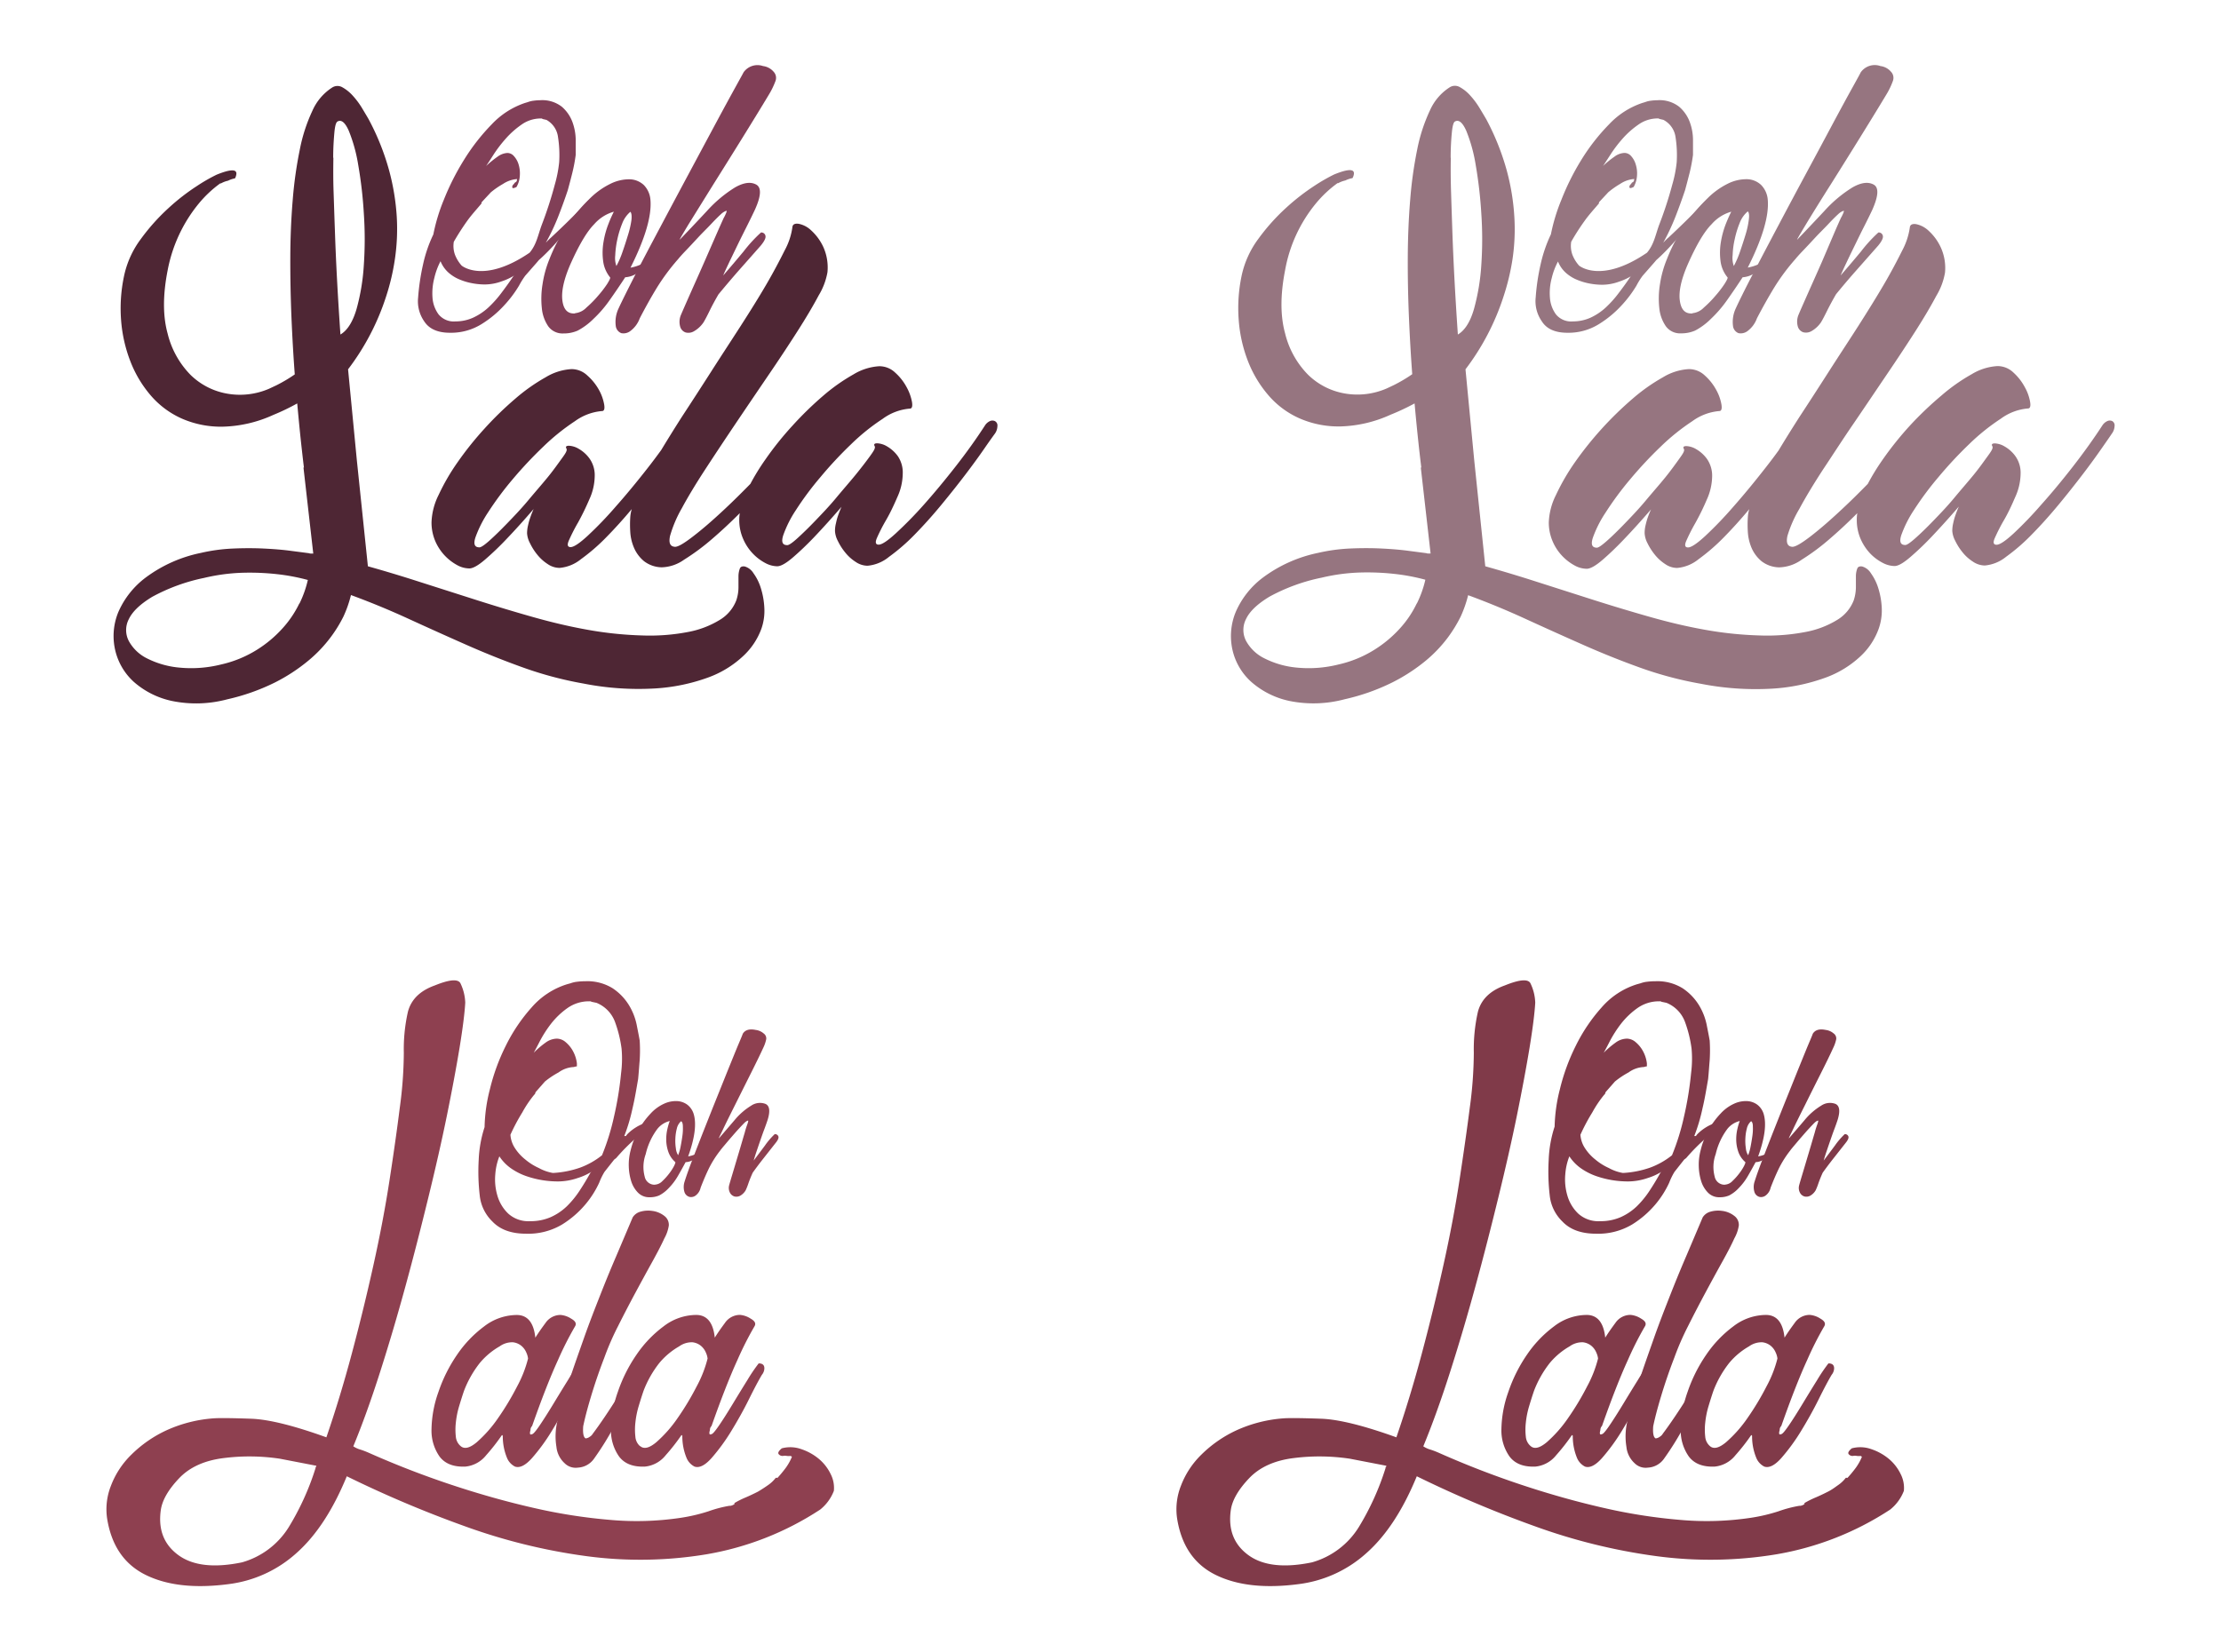
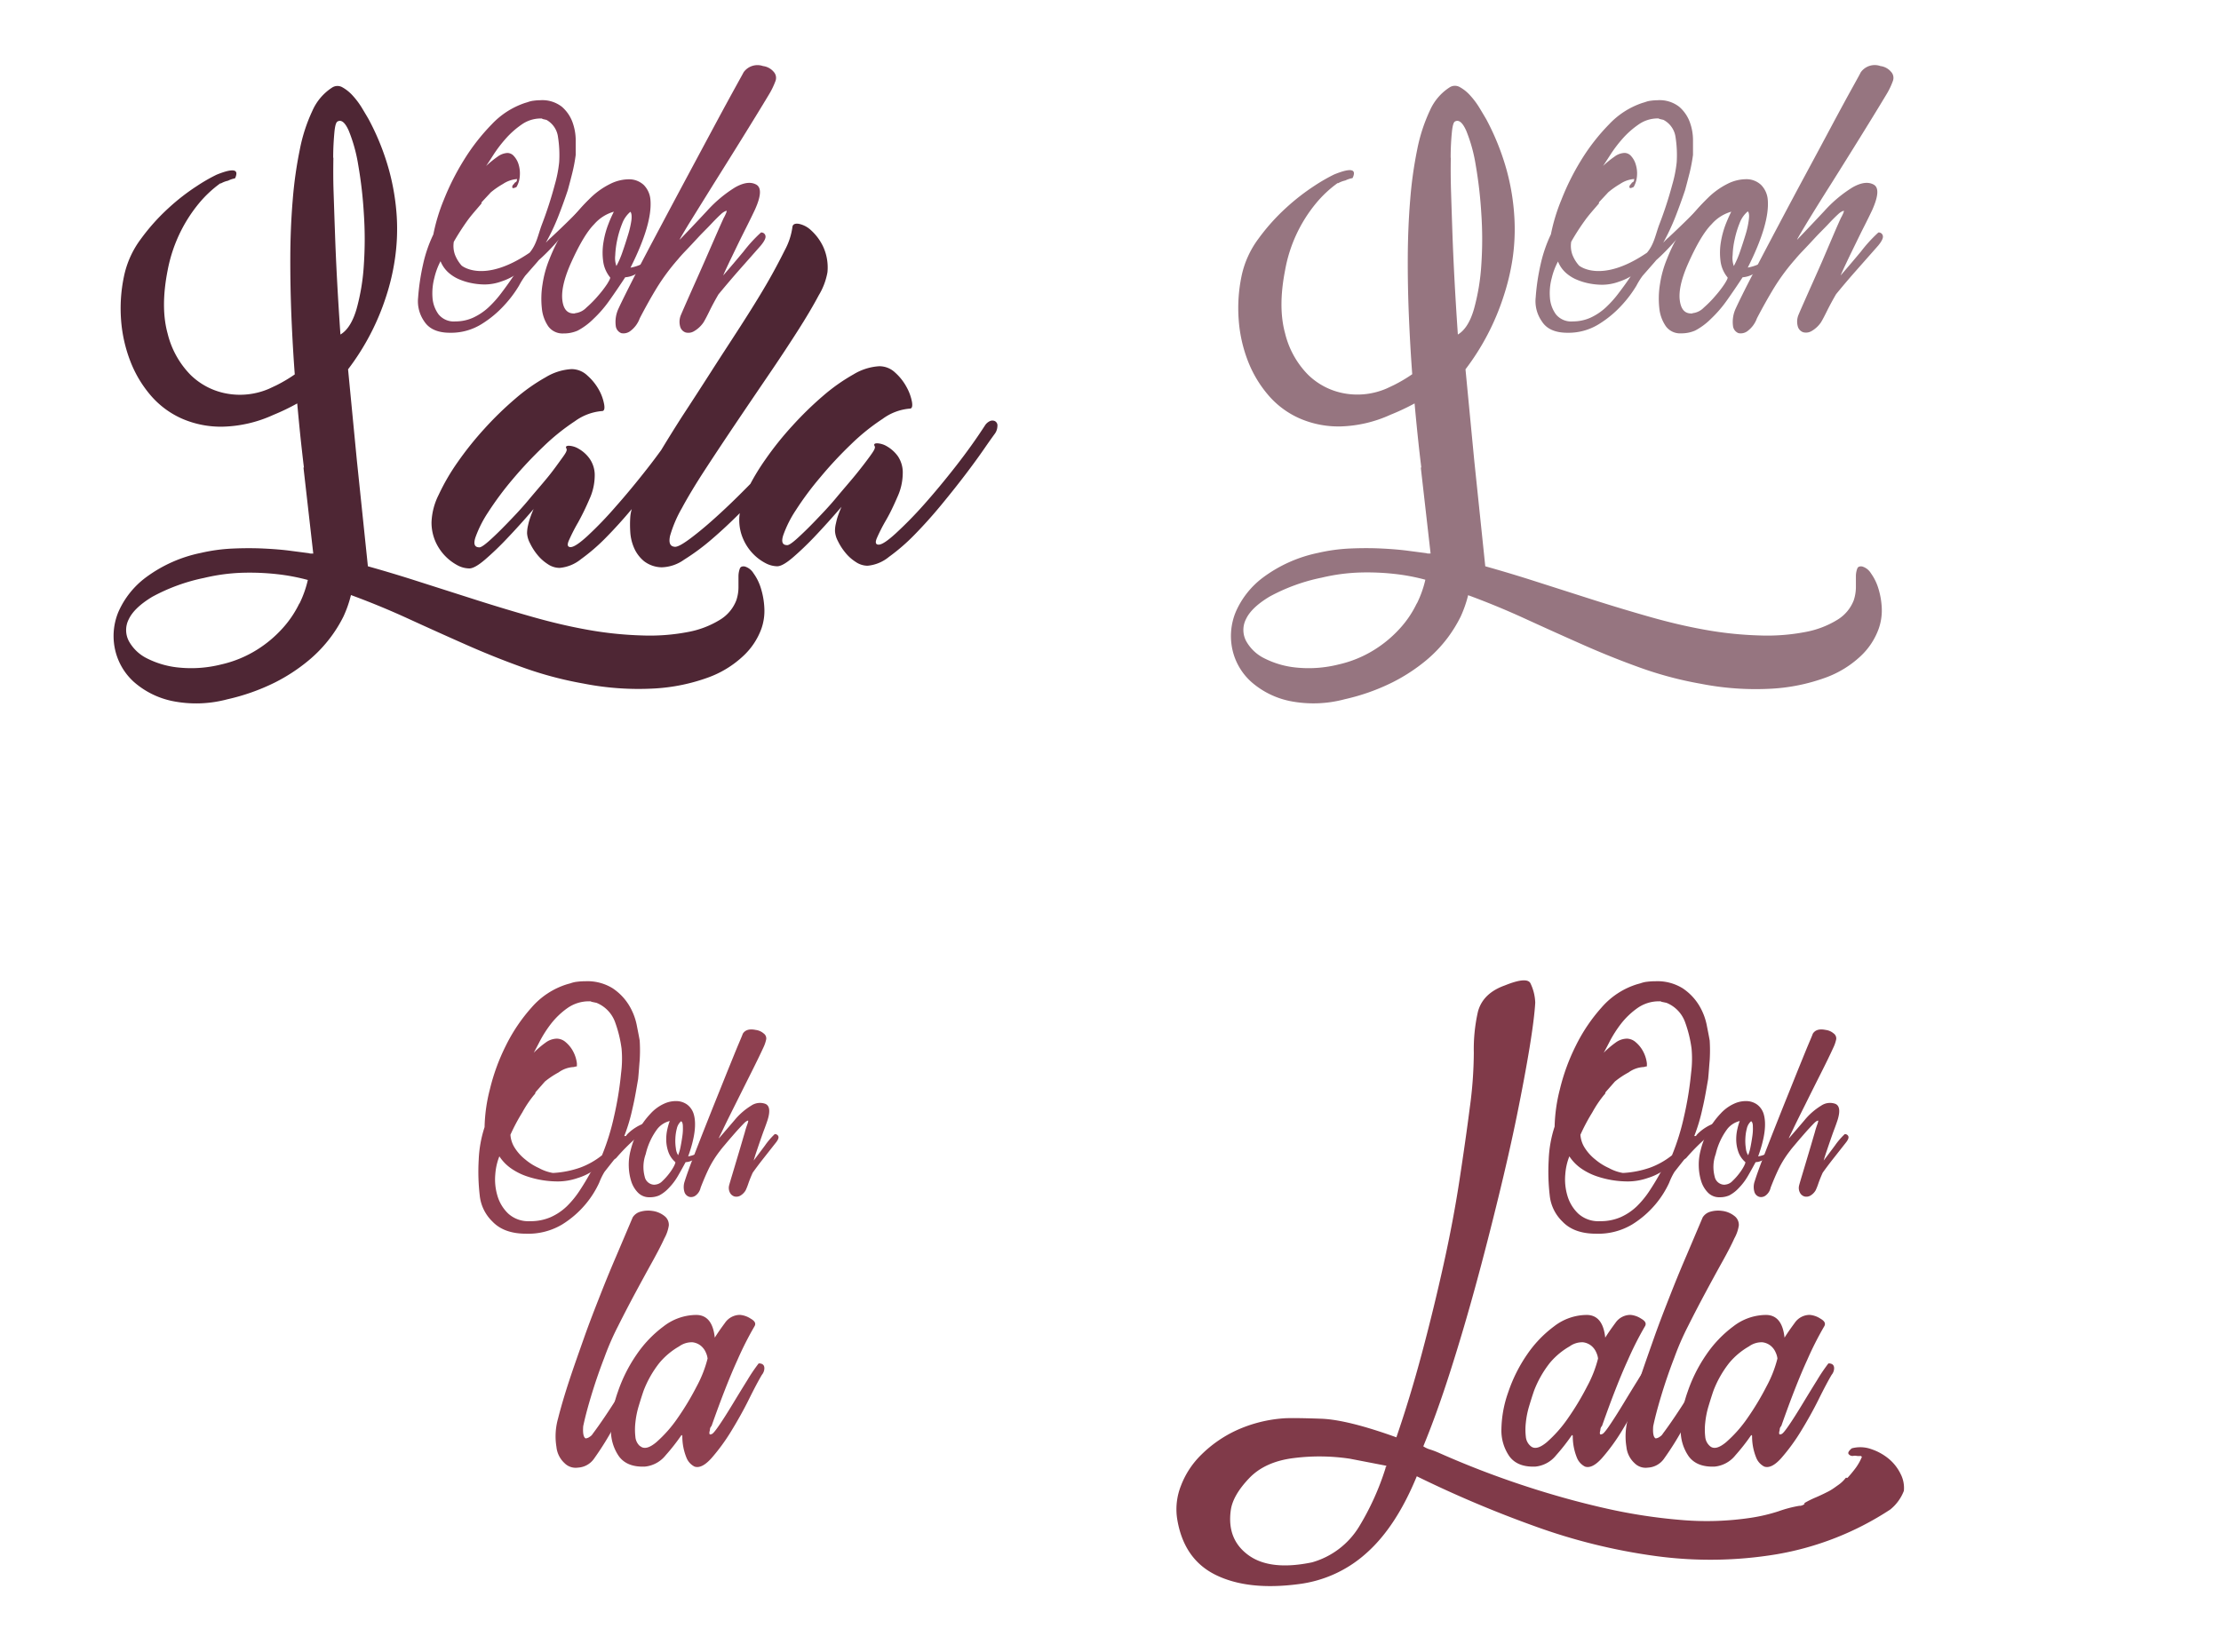
<svg xmlns="http://www.w3.org/2000/svg" viewBox="0 0 453.75 337.5">
  <defs>
    <style>.a{fill:#967580;}.b{fill:#803a49;}.c{fill:#4e2634;}.d{fill:#813f57;}.e{fill:#8e4050;}</style>
  </defs>
-   <path class="a" d="M431.53,86.05a1.18,1.18,0,0,0-1,0,2.38,2.38,0,0,0-1,.86q-2.66,4.09-6,8.39t-6.52,7.85a78.65,78.65,0,0,1-5.64,5.87c-1.66,1.53-2.82,2.3-3.47,2.3s-.77-.47-.34-1.42,1-2.15,1.84-3.59,1.57-3,2.31-4.73a11.79,11.79,0,0,0,1.1-4.77,5.86,5.86,0,0,0-1.05-3.57,7,7,0,0,0-2.21-2,4.28,4.28,0,0,0-2-.63c-.56,0-.74.2-.52.57s-.19,1-.92,2-1.68,2.37-2.89,3.85-2.55,3-4,4.75-2.9,3.25-4.27,4.67-2.58,2.59-3.63,3.52-1.73,1.4-2.06,1.4c-1,0-1.25-.66-.83-2a23.75,23.75,0,0,1,2.6-5.16,63.56,63.56,0,0,1,5-6.72,82.76,82.76,0,0,1,6.28-6.74,43.2,43.2,0,0,1,6.46-5.19,10.84,10.84,0,0,1,5.55-2.09c.43,0,.58-.45.43-1.35a9.46,9.46,0,0,0-1.08-3,11,11,0,0,0-2.34-3,4.67,4.67,0,0,0-3.26-1.31,11.4,11.4,0,0,0-5.27,1.67,37.32,37.32,0,0,0-6.18,4.36A70.33,70.33,0,0,0,390.17,87a67.75,67.75,0,0,0-5.51,6.88,46.14,46.14,0,0,0-3.07,5c-1.79,1.83-3.54,3.56-5.25,5.15q-3.63,3.41-6.45,5.58t-3.72,2.13q-1.46-.09-1-2.22A24.84,24.84,0,0,1,367.6,104q1.89-3.51,4.81-8c2-3,4-6.12,6.21-9.35s4.38-6.47,6.59-9.73,4.21-6.27,6-9.07,3.24-5.25,4.37-7.38a13.59,13.59,0,0,0,1.78-4.73,10.08,10.08,0,0,0-.88-5.23A10.59,10.59,0,0,0,394,47.14a5.2,5.2,0,0,0-2.57-1.34c-.81-.1-1.22.14-1.26.74a14.31,14.31,0,0,1-1.55,4.66c-1,2-2.23,4.36-3.78,7s-3.3,5.46-5.25,8.51-4,6.15-6,9.28-4,6.22-6,9.27c-1.54,2.41-2.95,4.67-4.23,6.8q-1.36,1.88-2.86,3.78-3.37,4.31-6.51,7.86a78.35,78.35,0,0,1-5.64,5.86q-2.5,2.3-3.48,2.31c-.65,0-.76-.47-.33-1.42s1-2.15,1.83-3.59a49.91,49.91,0,0,0,2.32-4.74,11.88,11.88,0,0,0,1.1-4.76,6,6,0,0,0-1.05-3.57,7.1,7.1,0,0,0-2.21-2,4.28,4.28,0,0,0-2-.63c-.57,0-.74.19-.52.57s-.2,1-.92,2-1.69,2.37-2.89,3.85-2.55,3-4,4.74-2.9,3.25-4.27,4.67-2.58,2.6-3.63,3.53-1.73,1.4-2.06,1.4c-1,0-1.25-.67-.83-2a23.29,23.29,0,0,1,2.6-5.16A64.64,64.64,0,0,1,333,98a82.49,82.49,0,0,1,6.28-6.73,44,44,0,0,1,6.46-5.2A10.85,10.85,0,0,1,351.25,84c.44,0,.58-.46.44-1.35a9.51,9.51,0,0,0-1.08-3,11,11,0,0,0-2.34-2.94A4.7,4.7,0,0,0,345,75.43a11.4,11.4,0,0,0-5.26,1.67,37.32,37.32,0,0,0-6.18,4.36,71,71,0,0,0-11.8,13,44.27,44.27,0,0,0-3.88,6.7,13.52,13.52,0,0,0-1.46,5.58,9.69,9.69,0,0,0,.81,3.94,9.91,9.91,0,0,0,2,3,10.25,10.25,0,0,0,2.49,1.89,5.21,5.21,0,0,0,2.44.66c.76,0,1.87-.63,3.32-1.89s2.9-2.66,4.35-4.19q2.58-2.7,5.48-6.06-.41.9-.72,1.8c-.16.48-.3,1-.43,1.58A6.61,6.61,0,0,0,336,109a5,5,0,0,0,.58,2,12.29,12.29,0,0,0,1.49,2.34,8.92,8.92,0,0,0,2.13,1.93,4.3,4.3,0,0,0,2.44.79,8,8,0,0,0,4.38-1.79,40,40,0,0,0,5.24-4.55c1.71-1.74,3.42-3.64,5.12-5.68a6.87,6.87,0,0,0-.29,1.56,23.41,23.41,0,0,0,0,3.22,9.82,9.82,0,0,0,.81,3.27,7.31,7.31,0,0,0,2,2.61,6.06,6.06,0,0,0,3.58,1.24,8.24,8.24,0,0,0,4.58-1.55,44.8,44.8,0,0,0,5.76-4.28c1.85-1.59,3.73-3.34,5.62-5.24a8.15,8.15,0,0,0-.1,1.36,9.69,9.69,0,0,0,.8,3.94,10.31,10.31,0,0,0,2,3A9.77,9.77,0,0,0,384.6,115a5.36,5.36,0,0,0,2.45.67c.76,0,1.86-.64,3.31-1.9a60.26,60.26,0,0,0,4.36-4.18c1.71-1.81,3.54-3.83,5.47-6.07-.27.6-.5,1.2-.71,1.8s-.31,1-.44,1.59a7.14,7.14,0,0,0-.19,1.58,5,5,0,0,0,.59,2,11.76,11.76,0,0,0,1.48,2.34,8.72,8.72,0,0,0,2.13,1.93,4.4,4.4,0,0,0,2.45.8,8.06,8.06,0,0,0,4.37-1.8,39.33,39.33,0,0,0,5.24-4.55c1.83-1.86,3.65-3.89,5.48-6.1s3.48-4.31,5-6.3,2.77-3.73,3.82-5.24,1.72-2.46,2-2.9a2.8,2.8,0,0,0,.6-1.63A1,1,0,0,0,431.53,86.05Z" />
  <path class="a" d="M358.19,56a5,5,0,0,1-2.17.66q-1.61,2.46-3.17,4.66a25,25,0,0,1-3.32,3.85,13.44,13.44,0,0,1-3.21,2.38,7,7,0,0,1-2.89.57,3.58,3.58,0,0,1-3.11-1.47A7.82,7.82,0,0,1,339,63a18.26,18.26,0,0,1,.13-4.91,21.91,21.91,0,0,1,1.43-5.16,34.47,34.47,0,0,1,8-12.11A15.72,15.72,0,0,1,353,37.53a8.52,8.52,0,0,1,3.9-.91,4.35,4.35,0,0,1,2.87,1.15,4.83,4.83,0,0,1,1.38,3q.45,4.91-4.08,13.91a9.08,9.08,0,0,0,1.94-.57c.68-.27,1.34-.52,2-.73.33-.22.66-.41,1-.58a9.15,9.15,0,0,0,1-.57,8.73,8.73,0,0,1,1.12-.49,1,1,0,0,1-.59.82,7.8,7.8,0,0,0-1,.82,12.1,12.1,0,0,0-1,.73,12.3,12.3,0,0,1-1,.74A22.81,22.81,0,0,1,358.19,56Zm-12.42,8a3.75,3.75,0,0,0,2.33-1.15,22.39,22.39,0,0,0,2.41-2.46A21.83,21.83,0,0,0,352.34,58c.48-.76.68-1.2.6-1.31a6.52,6.52,0,0,1-1.45-3.44,13.29,13.29,0,0,1,.11-3.93,18.52,18.52,0,0,1,1-3.6c.44-1.09.81-1.91,1.1-2.46a8.32,8.32,0,0,0-4,2.54q-2.24,2.22-4.91,8.27c-1.33,3.06-1.86,5.51-1.6,7.37S344.28,64.16,345.77,64.05Zm8.46-9.66a19.17,19.17,0,0,0,1.24-2.87c.39-1.14.77-2.29,1.12-3.44a17.89,17.89,0,0,0,.69-3.11c.12-.92.05-1.5-.21-1.72a5.76,5.76,0,0,0-1.66,2.38,19.44,19.44,0,0,0-1,3.27,17.09,17.09,0,0,0-.43,3.28A4.88,4.88,0,0,0,354.23,54.39Z" />
  <path class="a" d="M383.75,47.51a.84.84,0,0,1,.91.66c.12.43-.19,1.09-.93,2L379,55.53c-1.35,1.53-2.64,3.06-3.89,4.59-.7,1.2-1.32,2.35-1.86,3.44s-.94,1.85-1.21,2.29a5.89,5.89,0,0,1-1.93,1.8,2.21,2.21,0,0,1-1.73.24,1.75,1.75,0,0,1-1.1-1.22,3.63,3.63,0,0,1,.21-2.46c.17-.43.75-1.74,1.72-3.93s2-4.47,3.05-6.87L375,47c.81-1.85,1.21-2.73,1.19-2.62.45-.87.6-1.31.46-1.31a3,3,0,0,0-1.07.66c-.47.43-1.15,1.09-2,2s-1.78,1.8-2.69,2.78-1.75,1.89-2.53,2.7-1.3,1.4-1.55,1.72a42.43,42.43,0,0,0-4.33,5.82q-1.75,2.87-3.54,6.3a5.62,5.62,0,0,1-1.84,2.54,2.3,2.3,0,0,1-1.92.49,1.79,1.79,0,0,1-1.13-1.48,6.51,6.51,0,0,1,.54-3.52q1.2-2.61,3.54-7.12t5.2-9.9q2.85-5.4,5.81-10.89t5.36-10c1.61-3,2.94-5.45,4-7.36s1.61-2.92,1.63-3a3.49,3.49,0,0,1,4.05-1.31,3.38,3.38,0,0,1,2.14,1.15,1.8,1.8,0,0,1,.4,1.88,15,15,0,0,1-1.38,2.86q-1.87,3.12-5.06,8.27t-6.24,10q-3.06,4.83-5.13,8.26c-1.38,2.3-1.95,3.28-1.69,3,1.67-1.74,3.51-3.68,5.5-5.81a26.41,26.41,0,0,1,5.77-4.83q2.6-1.47,4.28-.57c1.12.6,1,2.32-.25,5.15-.47,1-1,2.08-1.61,3.28s-1.21,2.43-1.82,3.68-1.2,2.46-1.74,3.6-1,2.11-1.31,2.87q2-2.3,4.17-4.91A29.3,29.3,0,0,1,383.75,47.51Z" />
  <path class="a" d="M340.65,48.75l.06-.1a3.45,3.45,0,0,1-.26.28l-.16.15-.49.51a44.69,44.69,0,0,0,2.46-5.22c.72-1.84,1.38-3.67,2-5.51.33-1.2.63-2.38.93-3.55a33.91,33.91,0,0,0,.69-3.66c0-.76,0-1.77,0-3a10.75,10.75,0,0,0-.66-3.71,7.62,7.62,0,0,0-2.17-3.13,6.5,6.5,0,0,0-4.4-1.33,10.94,10.94,0,0,0-1.38.1,4.84,4.84,0,0,0-1.15.28l-.63.19a16.55,16.55,0,0,0-6.77,4.37,41.25,41.25,0,0,0-5.66,7.26A50.39,50.39,0,0,0,319,40.81a37.79,37.79,0,0,0-2.15,7.07,28.84,28.84,0,0,0-2.11,6.17,44.7,44.7,0,0,0-1,6.74,7.17,7.17,0,0,0,1.26,4.88Q316.47,68,320.22,68a11.77,11.77,0,0,0,6.43-1.76,21.78,21.78,0,0,0,4.69-3.89,23.77,23.77,0,0,0,3-4,15,15,0,0,1,1.25-2l2-2.28c.27-.3.53-.61.79-.92,5.31-4.69,10.46-12.58,10.46-12.58C345.91,43.84,341.86,47.63,340.65,48.75Zm-7.51,7.74c-.77,1.15-1.58,2.27-2.43,3.38a22,22,0,0,1-2.69,3,11.91,11.91,0,0,1-3.08,2.05,8.73,8.73,0,0,1-3.62.76,4,4,0,0,1-3.45-1.45,6.53,6.53,0,0,1-1.22-3.41,11.75,11.75,0,0,1,.37-4,14,14,0,0,1,1.28-3.38,6.12,6.12,0,0,0,1.63,2.33,7.9,7.9,0,0,0,2.3,1.42,12.49,12.49,0,0,0,2.58.76,14.08,14.08,0,0,0,2.51.24,10.06,10.06,0,0,0,3.47-.64,11.47,11.47,0,0,0,2.55-1.19Zm3.34-4.85h0c-9.44,6.44-13.88,2.63-13.88,2.63A7.29,7.29,0,0,1,321.22,52,5.32,5.32,0,0,1,321,49.4a46.85,46.85,0,0,1,2.76-4.3c.86-1.21,1.91-2.35,2.82-3.43l0,.09.13-.47,1.86-2A17.3,17.3,0,0,1,331,37.58a5.91,5.91,0,0,1,2.87-1l-.06.38c0,.19-.47.35-.49.48s-.23.25-.31.38-.18.36-.09.52.34.11.84-.14a5.31,5.31,0,0,0,.68-2.29,6.07,6.07,0,0,0-.25-2.28,4.38,4.38,0,0,0-.93-1.71,1.81,1.81,0,0,0-1.37-.67,3.67,3.67,0,0,0-2.05.76,20.17,20.17,0,0,0-2.34,1.9c.31-.44.79-1.19,1.46-2.23a26.93,26.93,0,0,1,2.44-3.24,17.83,17.83,0,0,1,3.29-2.95,6.79,6.79,0,0,1,4-1.29.4.4,0,0,1,.32.1l.82.19A4.69,4.69,0,0,1,342.31,28a23.81,23.81,0,0,1,.24,5.14,25.86,25.86,0,0,1-.9,4.57A78.3,78.3,0,0,1,339,45.86C338.2,48,337.94,49.91,336.48,51.64Z" />
  <path class="a" d="M384.44,124.15a15.93,15.93,0,0,0-.72-4,10.51,10.51,0,0,0-1.49-3,3.13,3.13,0,0,0-1.79-1.39c-.53-.08-.87.07-1,.43a4.39,4.39,0,0,0-.28,1.58c0,.68,0,1.45,0,2.31a8.8,8.8,0,0,1-.44,2.59,8.05,8.05,0,0,1-3.37,4,19,19,0,0,1-6.52,2.48,41.29,41.29,0,0,1-9.25.71,75.18,75.18,0,0,1-11.66-1.24q-5.07-.92-10.72-2.52t-11.51-3.46l-11.79-3.77q-5.32-1.71-10.46-3.15l-2.26-21.7L299.4,75.47a49.84,49.84,0,0,0,7.78-14.91A46.84,46.84,0,0,0,309,53a41.59,41.59,0,0,0,.38-8.67,46.51,46.51,0,0,0-1.58-9.6,50.86,50.86,0,0,0-4.14-10.33c-.37-.63-.83-1.41-1.4-2.35a16.22,16.22,0,0,0-1.87-2.51,8.06,8.06,0,0,0-2.1-1.71,2,2,0,0,0-2.1,0,10.76,10.76,0,0,0-4.06,4.75,34.2,34.2,0,0,0-2.6,8,84,84,0,0,0-1.43,10.27q-.46,5.61-.49,11.66t.23,12.18q.26,6.15.68,11.78a30.22,30.22,0,0,1-3.77,2.23c-.57.27-1.06.51-1.49.7a15,15,0,0,1-8.56,1,14.14,14.14,0,0,1-7.5-3.86,18.12,18.12,0,0,1-4.66-8.44q-1.47-5.34,0-12.85a29.61,29.61,0,0,1,6.3-13.68,23.67,23.67,0,0,1,4.42-4.15h.16a5.18,5.18,0,0,1,1.43-.54,5.33,5.33,0,0,1,1.46-.48,2.11,2.11,0,0,0,.26-.66q.45-1.9-4-.09a35.82,35.82,0,0,0-4,2.3,44.86,44.86,0,0,0-5.82,4.52,42,42,0,0,0-5.67,6.34,19.39,19.39,0,0,0-3.45,7.7,32,32,0,0,0-.56,8.89,29,29,0,0,0,1.89,8.4,23.93,23.93,0,0,0,4.2,7,17.89,17.89,0,0,0,6.37,4.71,19.87,19.87,0,0,0,8.36,1.63,26.27,26.27,0,0,0,10.17-2.38A46.14,46.14,0,0,0,289,82.44c.24,2.7.5,5.31.74,7.58.21,2,.38,3.44.63,5.52h-.1l2,17.57h-.16a1.94,1.94,0,0,1-.34,0,.82.82,0,0,1-.36-.07l-3.68-.48c-1.64-.22-3.47-.37-5.5-.47s-4.17-.1-6.43,0a36,36,0,0,0-6.5.89,28.47,28.47,0,0,0-11.22,5,17.49,17.49,0,0,0-5.63,7.1,12.89,12.89,0,0,0-.67,7.66,12.51,12.51,0,0,0,3.85,6.6,17.16,17.16,0,0,0,7.85,3.91,24.66,24.66,0,0,0,11.25-.36,42.92,42.92,0,0,0,9.67-3.41,36.49,36.49,0,0,0,6.86-4.45,27.68,27.68,0,0,0,4.51-4.72,28.12,28.12,0,0,0,2.63-4.28,24.52,24.52,0,0,0,1.54-4.4q5.88,2.16,11.68,4.82t11.63,5.24q5.82,2.59,11.83,4.75a75.18,75.18,0,0,0,12.4,3.29,58,58,0,0,0,14.51,1,38.4,38.4,0,0,0,10.9-2.23,20.84,20.84,0,0,0,7.25-4.43,14.28,14.28,0,0,0,3.66-5.54A11.22,11.22,0,0,0,384.44,124.15Zm-95-.83a20.9,20.9,0,0,1-3.4,5.06,24.57,24.57,0,0,1-5.27,4.41,23.55,23.55,0,0,1-7.32,3,25,25,0,0,1-8.47.64,18.27,18.27,0,0,1-6.61-1.87,8.57,8.57,0,0,1-3.8-3.59,4.85,4.85,0,0,1,0-4.48q1.1-2.34,4.8-4.57A38,38,0,0,1,270,118.05a38.93,38.93,0,0,1,8-1.06,50.71,50.71,0,0,1,6.8.28,41,41,0,0,1,6.4,1.2A21.78,21.78,0,0,1,289.47,123.32Zm6.93-91.08c0-2.08.11-3.78.24-5.13s.33-2.09.62-2.27c.79-.46,1.56.17,2.33,1.89a32.09,32.09,0,0,1,1.93,7,89.65,89.65,0,0,1,1.14,9.88,77.36,77.36,0,0,1,0,10.55,43.79,43.79,0,0,1-1.5,9c-.76,2.62-1.86,4.36-3.29,5.2q-.81-11.83-1.13-21.25c-.09-2.67-.18-5.3-.26-7.91S296.36,34.31,296.4,32.24Z" />
  <path class="b" d="M377.45,302c.64-.71,1.21-1.4,1.71-2.08a10.87,10.87,0,0,0,1.23-2.22l-.25-.18a3,3,0,0,1-.79,0,2.11,2.11,0,0,0-.79,0,1,1,0,0,1-.84-.32c-.27-.27-.07-.67.6-1.23a6.67,6.67,0,0,1,4,.17,11.06,11.06,0,0,1,3.59,2,9.3,9.3,0,0,1,2.41,3.12,6.17,6.17,0,0,1,.64,3.4,9.08,9.08,0,0,1-2.79,3.82,60.91,60.91,0,0,1-23.27,9.15,82.75,82.75,0,0,1-24.65.35,119.53,119.53,0,0,1-24.88-6.16,233.56,233.56,0,0,1-23.92-10.14q-4.25,10.35-10.29,15.7a25.31,25.31,0,0,1-13.79,6.33q-10.39,1.38-17-1.87t-7.9-11.62a13,13,0,0,1,.78-6.56,17.6,17.6,0,0,1,4.19-6.4,25.22,25.22,0,0,1,7.23-5,28,28,0,0,1,9.89-2.44q2-.09,7.35.1t15.37,3.8q2.79-8.1,5.21-17.17t4.41-18.06q2-9,3.27-17.31t2.1-14.77a85,85,0,0,0,.83-11.3,34.58,34.58,0,0,1,.84-8.36q1-3.77,5.48-5.37,4.46-1.81,5.23-.48a9.83,9.83,0,0,1,1,4q-.18,3.18-1.16,9.2c-.66,4-1.52,8.62-2.58,13.83s-2.34,10.82-3.81,16.83-3,12-4.64,18-3.35,11.8-5.17,17.5-3.65,10.8-5.51,15.3a5.13,5.13,0,0,0,1.46.67,17.13,17.13,0,0,1,1.68.64q8.25,3.67,16.81,6.52t16.75,4.72a110.74,110.74,0,0,0,15.85,2.49,60.72,60.72,0,0,0,14.26-.42,35.42,35.42,0,0,0,5.77-1.35,25.17,25.17,0,0,1,4.22-1.11l.22,0a2,2,0,0,0,.85-.35l0-.22a19.12,19.12,0,0,1,2.31-1.15c.84-.36,1.68-.76,2.52-1.19s1.37-.85,2.05-1.33a6.85,6.85,0,0,0,1.57-1.49Zm-94.38-2c0-.15,0-.23.07-.24s.1-.09.08-.23l-7.45-1.44a41.82,41.82,0,0,0-11.3-.15q-6,.7-9.28,4.15t-3.73,6.45q-.87,6,3.58,9.25t13,1.48a16.51,16.51,0,0,0,9.59-7.25A54,54,0,0,0,283.07,300Z" />
  <path class="b" d="M346.5,232.15h0l-.36,0a36.4,36.4,0,0,0,1.68-5.65c.48-2,.8-4,1.15-6,.13-1.3.21-2.59.32-3.86a32.36,32.36,0,0,0,0-4c-.14-.83-.36-1.92-.63-3.29a12.52,12.52,0,0,0-1.6-4,11.15,11.15,0,0,0-3.29-3.39,9.79,9.79,0,0,0-5.6-1.44,13,13,0,0,0-1.65.1,5.54,5.54,0,0,0-1.34.31l-.72.2a15.77,15.77,0,0,0-7.24,4.73,34.7,34.7,0,0,0-5.3,7.87,41.53,41.53,0,0,0-3.23,8.84,33.39,33.39,0,0,0-1.08,7.65A24.64,24.64,0,0,0,316.4,237a42.22,42.22,0,0,0,.21,7.3,8.62,8.62,0,0,0,2.57,5.3c1.57,1.67,3.87,2.51,6.88,2.51a13.51,13.51,0,0,0,7.41-1.9A19.93,19.93,0,0,0,338.3,246a19.56,19.56,0,0,0,2.72-4.32,13.54,13.54,0,0,1,1.08-2.21l.85-1.08h0l1.1-1.39c.11-.13.38-.27.48-.4a39.44,39.44,0,0,1,8.3-7.29C349.65,228.75,346.5,231.85,346.5,232.15Zm-7.28,7.51c-.68,1.24-1.42,2.46-2.21,3.66a18.89,18.89,0,0,1-2.62,3.2,11.53,11.53,0,0,1-3.29,2.21,10.24,10.24,0,0,1-4.21.82,6.11,6.11,0,0,1-4.47-1.56,8.24,8.24,0,0,1-2.21-3.69,11.61,11.61,0,0,1-.42-4.35,12.31,12.31,0,0,1,.83-3.65,9.06,9.06,0,0,0,2.46,2.51,12.78,12.78,0,0,0,3.09,1.55,19.54,19.54,0,0,0,3.29.82,20,20,0,0,0,3.08.25,12.41,12.41,0,0,0,4.06-.69,11.94,11.94,0,0,0,2.83-1.28Zm6.27-20.38a68.55,68.55,0,0,1-1.44,8.86,47.63,47.63,0,0,1-2.46,7.94,15.94,15.94,0,0,1-4.48,2.53,20,20,0,0,1-5.39,1.08h-.21a9.14,9.14,0,0,1-2.82-1,11.92,11.92,0,0,1-2.78-1.75,9.6,9.6,0,0,1-2.11-2.32,5.67,5.67,0,0,1-.92-2.73,39.15,39.15,0,0,1,2.43-4.57,23.1,23.1,0,0,1,2.53-3.73v.1l.19-.52,1.9-2.16a17.36,17.36,0,0,1,2.79-1.86,5.69,5.69,0,0,1,3.12-1.1,3.76,3.76,0,0,1,.62-.14c0-.2,0-.4,0-.61a6.94,6.94,0,0,0-.79-2.48,6.31,6.31,0,0,0-1.5-1.85,2.8,2.8,0,0,0-1.8-.72,4,4,0,0,0-2.32.82,18.68,18.68,0,0,0-2.41,2.06c.27-.48.7-1.29,1.28-2.42a24,24,0,0,1,2.26-3.51,15.85,15.85,0,0,1,3.34-3.19,7.58,7.58,0,0,1,4.53-1.39.6.6,0,0,1,.41.1l1,.21a6.71,6.71,0,0,1,3.75,3.81,25.37,25.37,0,0,1,1.38,5.57A23.22,23.22,0,0,1,345.49,219.28Z" />
  <path class="b" d="M360.11,237.08a3.24,3.24,0,0,1-1.44.41c-.54,1-1.09,2-1.63,2.92a12.27,12.27,0,0,1-1.84,2.4,7.13,7.13,0,0,1-1.95,1.49,4.8,4.8,0,0,1-1.94.36,3.19,3.19,0,0,1-2.36-.93,5.83,5.83,0,0,1-1.38-2.3,11.14,11.14,0,0,1-.51-3.07,11.37,11.37,0,0,1,.36-3.22,16.56,16.56,0,0,1,4.09-7.57,8.47,8.47,0,0,1,2.71-2,5.73,5.73,0,0,1,2.61-.56,3.84,3.84,0,0,1,2.15.71,3.74,3.74,0,0,1,1.33,1.9q.92,3.06-1.12,8.69a6.07,6.07,0,0,0,1.27-.35c.45-.17.87-.33,1.28-.46a5,5,0,0,1,.62-.36,4.86,4.86,0,0,0,.61-.36,5,5,0,0,1,.72-.31c0,.28-.1.45-.31.51a4,4,0,0,0-.61.52,6.19,6.19,0,0,0-.62.46c-.2.17-.41.32-.61.46A14.59,14.59,0,0,1,360.11,237.08Zm-7.68,5a2.25,2.25,0,0,0,1.49-.72,12.39,12.39,0,0,0,1.38-1.53,10.34,10.34,0,0,0,1-1.54c.24-.48.32-.75.26-.82a4.88,4.88,0,0,1-1.44-2.15,7.73,7.73,0,0,1-.41-2.45,9.27,9.27,0,0,1,.26-2.25,12.27,12.27,0,0,1,.46-1.54,4.64,4.64,0,0,0-2.51,1.59,13.75,13.75,0,0,0-2.4,5.17,7.69,7.69,0,0,0-.21,4.6A2.05,2.05,0,0,0,352.43,242.1Zm4.71-6a9.31,9.31,0,0,0,.51-1.79c.14-.72.26-1.43.36-2.15a10.25,10.25,0,0,0,.1-1.94q0-.87-.36-1.08a2.79,2.79,0,0,0-.87,1.49,9.65,9.65,0,0,0-.3,2,9.82,9.82,0,0,0,.1,2.05A3.1,3.1,0,0,0,357.14,236.06Z" />
  <path class="b" d="M376.88,231.76a.74.74,0,0,1,.72.41c.14.28,0,.68-.41,1.23l-2.66,3.38c-.75.95-1.47,1.91-2.15,2.86-.34.75-.63,1.47-.87,2.15a13.37,13.37,0,0,1-.56,1.43,3,3,0,0,1-1.13,1.13,1.63,1.63,0,0,1-1.17.15,1.52,1.52,0,0,1-.92-.77,2.09,2.09,0,0,1-.16-1.53q.1-.4.72-2.46c.41-1.36.83-2.79,1.28-4.29s.83-2.83,1.18-4a16.73,16.73,0,0,1,.51-1.64c.2-.55.25-.82.15-.82a1.76,1.76,0,0,0-.66.41c-.28.27-.67.68-1.18,1.23s-1,1.12-1.54,1.74-1,1.17-1.43,1.68-.73.87-.87,1.08a21.16,21.16,0,0,0-2.3,3.63c-.58,1.2-1.14,2.51-1.69,3.94a2.72,2.72,0,0,1-1,1.59,1.54,1.54,0,0,1-1.28.3,1.5,1.5,0,0,1-1-.92,3.52,3.52,0,0,1,0-2.2q.51-1.64,1.58-4.45c.72-1.87,1.52-3.94,2.41-6.19s1.79-4.52,2.71-6.8,1.75-4.37,2.51-6.24,1.38-3.41,1.89-4.61.77-1.82.77-1.89c.47-.82,1.36-1.09,2.66-.82a3.06,3.06,0,0,1,1.63.72,1.25,1.25,0,0,1,.52,1.17,7.49,7.49,0,0,1-.62,1.79q-.91,2-2.51,5.17t-3.12,6.24c-1,2-1.87,3.74-2.55,5.17s-1,2-.82,1.84q1.43-1.64,3.12-3.63a13.41,13.41,0,0,1,3.43-3,3.19,3.19,0,0,1,2.91-.36c.85.38,1,1.45.46,3.23-.2.61-.44,1.29-.71,2s-.55,1.52-.82,2.3-.53,1.54-.77,2.25-.43,1.32-.56,1.8c.75-1,1.51-2,2.3-3.07A14.84,14.84,0,0,1,376.88,231.76Z" />
  <path class="b" d="M336.92,278.61c.77,0,1.16.33,1.16,1a2.19,2.19,0,0,1-.49,1.33c-.67,1.11-1.55,2.76-2.66,5s-2.32,4.39-3.64,6.55a40,40,0,0,1-4,5.47q-2,2.24-3.48,1.74a3.49,3.49,0,0,1-1.58-1.66,11.53,11.53,0,0,1-.91-4.64l-.16-.16a40.84,40.84,0,0,1-3.24,4.14,6.19,6.19,0,0,1-4.22,2.32q-3.64.16-5.31-2.07a9.24,9.24,0,0,1-1.65-5.64,23.63,23.63,0,0,1,1.41-7.54,30.88,30.88,0,0,1,3.81-7.62,24,24,0,0,1,5.55-5.8,11,11,0,0,1,6.63-2.32c2.21,0,3.48,1.54,3.81,4.64.55-.89,1.24-1.88,2.07-3a3.72,3.72,0,0,1,3.07-1.65,4.67,4.67,0,0,1,2.15.74c.89.5,1.17,1,.83,1.58a67.12,67.12,0,0,0-3.48,6.87q-2.33,5.07-5.3,13.51a1.13,1.13,0,0,0-.33.83c-.22.78-.11,1.05.33.83.22,0,.75-.61,1.57-1.82s1.74-2.66,2.74-4.31,2-3.29,3-4.89A34.49,34.49,0,0,1,336.92,278.61Zm-24.2,16.91q1.15,1,3.32-.83a26.45,26.45,0,0,0,4.31-4.89,55.17,55.17,0,0,0,3.89-6.47,24.35,24.35,0,0,0,2.24-5.71,3.91,3.91,0,0,0-.33-1.17,3.6,3.6,0,0,0-1-1.4,3.31,3.31,0,0,0-1.74-.75,4.35,4.35,0,0,0-2.73.83,14.87,14.87,0,0,0-4.06,3.4,21.67,21.67,0,0,0-3.23,5.71c-.34,1-.67,2.05-1,3.15a17.9,17.9,0,0,0-.66,3.32,12.72,12.72,0,0,0,0,2.9A2.81,2.81,0,0,0,312.72,295.52Z" />
  <path class="b" d="M349.19,278.78a1,1,0,0,1,1.16.41c.22.39,0,1-.5,1.91q-2.82,5-5.55,9.94a60.58,60.58,0,0,1-4.4,7.13,4.28,4.28,0,0,1-3.23,1.74,3.19,3.19,0,0,1-2.73-.91,5.2,5.2,0,0,1-1.66-3.32,13.36,13.36,0,0,1,.33-5.8c.56-2.21,1.3-4.75,2.24-7.62s2-5.83,3.07-8.87,2.23-6,3.39-8.95,2.24-5.55,3.24-7.87l3.31-7.8a2.71,2.71,0,0,1,1.58-1.16,5.7,5.7,0,0,1,2.4-.16,5,5,0,0,1,2.65,1.16,2.27,2.27,0,0,1,.75,1.82,7.8,7.8,0,0,1-.92,2.65q-.82,1.83-2.48,4.81t-3.48,6.38q-1.83,3.41-3.57,6.88a55.18,55.18,0,0,0-2.73,6.3c-1.11,2.87-2,5.53-2.74,8s-1.24,4.42-1.57,6c-.11,1.44.06,2.27.5,2.49a1.65,1.65,0,0,0,.83-.33,1.81,1.81,0,0,0,.66-.67q1-1.32,2.4-3.39t2.74-4.23q1.32-2.16,2.48-3.9C348.13,280.18,348.74,279.33,349.19,278.78Z" />
  <path class="b" d="M373.55,278.61c.77,0,1.16.33,1.16,1a2.15,2.15,0,0,1-.5,1.33c-.66,1.11-1.54,2.76-2.65,5s-2.32,4.39-3.64,6.55a40,40,0,0,1-4,5.47q-2,2.24-3.48,1.74a3.49,3.49,0,0,1-1.58-1.66,11.53,11.53,0,0,1-.91-4.64l-.16-.16a40.84,40.84,0,0,1-3.24,4.14,6.19,6.19,0,0,1-4.22,2.32q-3.64.16-5.31-2.07a9.24,9.24,0,0,1-1.65-5.64,23.87,23.87,0,0,1,1.4-7.54,30.91,30.91,0,0,1,3.82-7.62,24,24,0,0,1,5.55-5.8,11,11,0,0,1,6.63-2.32c2.21,0,3.48,1.54,3.81,4.64.55-.89,1.24-1.88,2.07-3a3.72,3.72,0,0,1,3.07-1.65,4.67,4.67,0,0,1,2.15.74c.89.5,1.16,1,.83,1.58a67.12,67.12,0,0,0-3.48,6.87q-2.33,5.07-5.3,13.51a1.13,1.13,0,0,0-.33.83c-.23.78-.11,1.05.33.83.22,0,.74-.61,1.57-1.82s1.74-2.66,2.74-4.31,2-3.29,3-4.89A34.49,34.49,0,0,1,373.55,278.61Zm-24.2,16.91q1.15,1,3.32-.83A26.45,26.45,0,0,0,357,289.8a55.17,55.17,0,0,0,3.89-6.47,24.35,24.35,0,0,0,2.24-5.71,3.91,3.91,0,0,0-.33-1.17,3.6,3.6,0,0,0-1-1.4,3.31,3.31,0,0,0-1.74-.75,4.35,4.35,0,0,0-2.73.83,14.87,14.87,0,0,0-4.06,3.4,21.67,21.67,0,0,0-3.23,5.71c-.34,1-.67,2.05-1,3.15a17.9,17.9,0,0,0-.66,3.32,12.72,12.72,0,0,0,0,2.9A2.81,2.81,0,0,0,349.35,295.52Z" />
  <path class="c" d="M203.25,86.05a1.2,1.2,0,0,0-1,0,2.38,2.38,0,0,0-1,.86q-2.64,4.09-6,8.39t-6.52,7.85A80.82,80.82,0,0,1,183,109c-1.67,1.53-2.83,2.3-3.48,2.3s-.76-.47-.34-1.42,1-2.15,1.84-3.59,1.57-3,2.32-4.73a11.76,11.76,0,0,0,1.09-4.77,5.93,5.93,0,0,0-1-3.57,7.21,7.21,0,0,0-2.21-2,4.28,4.28,0,0,0-2-.63c-.57,0-.75.2-.53.57s-.19,1-.91,2S176,95.55,174.82,97s-2.55,3-4,4.75-2.9,3.25-4.26,4.67S164,109,162.9,110s-1.74,1.4-2.06,1.4c-1,0-1.25-.66-.83-2a23.18,23.18,0,0,1,2.59-5.16,62.39,62.39,0,0,1,5-6.72,81,81,0,0,1,6.28-6.74,42.65,42.65,0,0,1,6.45-5.19,10.84,10.84,0,0,1,5.55-2.09c.44,0,.58-.45.44-1.35a10,10,0,0,0-1.08-3,10.88,10.88,0,0,0-2.35-3,4.67,4.67,0,0,0-3.26-1.31,11.44,11.44,0,0,0-5.27,1.67,38.17,38.17,0,0,0-6.18,4.36A70.26,70.26,0,0,0,161.89,87a65.1,65.1,0,0,0-5.51,6.88,46.29,46.29,0,0,0-3.08,5c-1.79,1.83-3.54,3.56-5.24,5.15q-3.63,3.41-6.46,5.58c-1.88,1.46-3.12,2.17-3.71,2.13-1-.06-1.3-.8-1-2.22a25.31,25.31,0,0,1,2.39-5.63q1.89-3.51,4.82-8t6.2-9.35q3.27-4.85,6.59-9.73c2.22-3.25,4.21-6.27,6-9.07s3.24-5.25,4.37-7.38a13.67,13.67,0,0,0,1.79-4.73,10.18,10.18,0,0,0-.88-5.23,10.61,10.61,0,0,0-2.46-3.33,5.12,5.12,0,0,0-2.57-1.34c-.8-.1-1.22.14-1.26.74a13.84,13.84,0,0,1-1.55,4.66c-1,2-2.23,4.36-3.77,7s-3.3,5.46-5.26,8.51-4,6.15-6,9.28-4,6.22-6,9.27c-1.54,2.41-2.94,4.67-4.23,6.8-.91,1.25-1.85,2.51-2.85,3.78q-3.37,4.31-6.52,7.86a76.4,76.4,0,0,1-5.64,5.86c-1.66,1.53-2.82,2.3-3.47,2.31s-.77-.47-.34-1.42,1-2.15,1.84-3.59a52.46,52.46,0,0,0,2.31-4.74,11.71,11.71,0,0,0,1.1-4.76,5.86,5.86,0,0,0-1.05-3.57,7,7,0,0,0-2.21-2,4.28,4.28,0,0,0-2-.63c-.56,0-.74.19-.52.57s-.19,1-.92,2-1.68,2.37-2.89,3.85-2.55,3-4,4.74-2.9,3.25-4.27,4.67-2.58,2.6-3.62,3.53-1.74,1.4-2.07,1.4c-1,0-1.25-.67-.83-2a23.75,23.75,0,0,1,2.6-5.16,64.64,64.64,0,0,1,5-6.73A84.29,84.29,0,0,1,111,91.27a44,44,0,0,1,6.46-5.2A10.91,10.91,0,0,1,123,84c.43,0,.58-.46.43-1.35a9.51,9.51,0,0,0-1.08-3A11,11,0,0,0,120,76.74a4.67,4.67,0,0,0-3.26-1.31,11.4,11.4,0,0,0-5.27,1.67,37.32,37.32,0,0,0-6.18,4.36A69,69,0,0,0,99,87.57a67.25,67.25,0,0,0-5.5,6.87,43.54,43.54,0,0,0-3.89,6.7,13.49,13.49,0,0,0-1.45,5.58,9.69,9.69,0,0,0,.8,3.94,10.15,10.15,0,0,0,4.47,4.84,5.22,5.22,0,0,0,2.45.66c.76,0,1.86-.63,3.31-1.89a60.47,60.47,0,0,0,4.36-4.19q2.58-2.7,5.47-6.06c-.27.6-.5,1.2-.71,1.8s-.31,1-.44,1.58a7.16,7.16,0,0,0-.19,1.59,5,5,0,0,0,.59,2,11.76,11.76,0,0,0,1.48,2.34,8.92,8.92,0,0,0,2.13,1.93,4.31,4.31,0,0,0,2.45.79,8,8,0,0,0,4.37-1.79,39.33,39.33,0,0,0,5.24-4.55c1.71-1.74,3.42-3.64,5.13-5.68a7.55,7.55,0,0,0-.3,1.56,23.41,23.41,0,0,0,0,3.22,9.6,9.6,0,0,0,.82,3.27,7.28,7.28,0,0,0,2,2.61,6.09,6.09,0,0,0,3.59,1.24,8.22,8.22,0,0,0,4.57-1.55,45.55,45.55,0,0,0,5.77-4.28q2.78-2.39,5.62-5.24a8.2,8.2,0,0,0-.11,1.36,9.53,9.53,0,0,0,.81,3.94,10.08,10.08,0,0,0,2,3,9.81,9.81,0,0,0,2.5,1.89,5.33,5.33,0,0,0,2.44.67c.76,0,1.87-.64,3.32-1.9s2.9-2.65,4.35-4.18q2.58-2.72,5.47-6.07c-.26.6-.5,1.2-.71,1.8s-.3,1-.43,1.59a6.12,6.12,0,0,0-.19,1.58,5,5,0,0,0,.58,2,11.81,11.81,0,0,0,1.49,2.34,8.72,8.72,0,0,0,2.13,1.93,4.37,4.37,0,0,0,2.44.8,8,8,0,0,0,4.37-1.8,40,40,0,0,0,5.25-4.55c1.82-1.86,3.65-3.89,5.47-6.1s3.49-4.31,5-6.3,2.77-3.73,3.81-5.24,1.73-2.46,2.05-2.9a2.78,2.78,0,0,0,.59-1.63A1,1,0,0,0,203.25,86.05Z" />
  <path class="d" d="M129.9,56a5,5,0,0,1-2.17.66q-1.61,2.46-3.17,4.66a24.44,24.44,0,0,1-3.32,3.85A13.44,13.44,0,0,1,118,67.57a7,7,0,0,1-2.88.57A3.6,3.6,0,0,1,112,66.67,7.82,7.82,0,0,1,110.7,63a18.29,18.29,0,0,1,.14-4.91,21.89,21.89,0,0,1,1.42-5.16,34.47,34.47,0,0,1,8-12.11,15.72,15.72,0,0,1,4.47-3.27,8.58,8.58,0,0,1,3.9-.91,4.4,4.4,0,0,1,2.88,1.15,4.82,4.82,0,0,1,1.37,3q.45,4.91-4.07,13.91a9.18,9.18,0,0,0,1.93-.57c.68-.27,1.34-.52,2-.73.34-.22.66-.41,1-.58a9.15,9.15,0,0,0,1-.57,9.33,9.33,0,0,1,1.11-.49,1,1,0,0,1-.58.82,7.24,7.24,0,0,0-1,.82,12.1,12.1,0,0,0-1,.73,12.3,12.3,0,0,1-1,.74A20.82,20.82,0,0,1,129.9,56Zm-12.42,8a3.73,3.73,0,0,0,2.33-1.15,22.48,22.48,0,0,0,2.42-2.46A21.83,21.83,0,0,0,124.06,58c.47-.76.67-1.2.59-1.31a6.59,6.59,0,0,1-1.44-3.44,13,13,0,0,1,.11-3.93,17.85,17.85,0,0,1,1-3.6,26,26,0,0,1,1.09-2.46,8.32,8.32,0,0,0-4,2.54q-2.22,2.22-4.91,8.27c-1.32,3.06-1.85,5.51-1.6,7.37S116,64.16,117.48,64.05Zm8.46-9.66a18.19,18.19,0,0,0,1.24-2.87c.4-1.14.77-2.29,1.12-3.44A19,19,0,0,0,129,45c.11-.92,0-1.5-.21-1.72a5.77,5.77,0,0,0-1.67,2.38,19.44,19.44,0,0,0-1,3.27,18.83,18.83,0,0,0-.43,3.28A4.88,4.88,0,0,0,125.94,54.39Z" />
  <path class="d" d="M155.47,47.51a.85.85,0,0,1,.91.66c.12.43-.2,1.09-.94,2l-4.77,5.4q-2,2.3-3.89,4.59c-.7,1.2-1.32,2.35-1.85,3.44s-.94,1.85-1.21,2.29a5.91,5.91,0,0,1-1.94,1.8,2.21,2.21,0,0,1-1.73.24,1.75,1.75,0,0,1-1.1-1.22,3.63,3.63,0,0,1,.21-2.46c.18-.43.75-1.74,1.72-3.93s2-4.47,3.05-6.87L146.75,47c.82-1.85,1.22-2.73,1.2-2.62.44-.87.6-1.31.45-1.31a3,3,0,0,0-1.07.66c-.47.43-1.15,1.09-2,2s-1.78,1.8-2.69,2.78-1.75,1.89-2.53,2.7-1.3,1.4-1.55,1.72a43.27,43.27,0,0,0-4.33,5.82c-1.17,1.91-2.34,4-3.53,6.3a5.63,5.63,0,0,1-1.85,2.54,2.3,2.3,0,0,1-1.92.49,1.8,1.8,0,0,1-1.13-1.48,6.44,6.44,0,0,1,.55-3.52c.8-1.74,2-4.11,3.53-7.12s3.29-6.3,5.2-9.9,3.85-7.23,5.81-10.89,3.75-7,5.36-10,2.95-5.45,4-7.36,1.62-2.92,1.64-3a3.47,3.47,0,0,1,4-1.31,3.4,3.4,0,0,1,2.15,1.15,1.82,1.82,0,0,1,.4,1.88,15.83,15.83,0,0,1-1.39,2.86q-1.87,3.12-5.06,8.27t-6.24,10q-3,4.83-5.13,8.26c-1.38,2.3-1.95,3.28-1.69,3q2.52-2.61,5.5-5.81a26.41,26.41,0,0,1,5.77-4.83q2.61-1.47,4.28-.57t-.25,5.15c-.47,1-1,2.08-1.6,3.28s-1.22,2.43-1.83,3.68l-1.74,3.6c-.54,1.15-1,2.11-1.31,2.87q2-2.3,4.17-4.91A29.23,29.23,0,0,1,155.47,47.51Z" />
  <path class="d" d="M112.36,48.75l.07-.1-.26.28-.16.15-.49.51A44.65,44.65,0,0,0,114,44.37c.72-1.84,1.39-3.67,2-5.51.33-1.2.64-2.38.93-3.55a33.91,33.91,0,0,0,.69-3.66q0-1.14,0-3a11,11,0,0,0-.67-3.71,7.62,7.62,0,0,0-2.17-3.13,6.48,6.48,0,0,0-4.4-1.33,10.65,10.65,0,0,0-1.37.1,4.93,4.93,0,0,0-1.16.28l-.63.19a16.55,16.55,0,0,0-6.77,4.37,41.72,41.72,0,0,0-5.66,7.26,51.21,51.21,0,0,0-4.12,8.16,37.66,37.66,0,0,0-2.14,7.07,27.78,27.78,0,0,0-2.11,6.17,46,46,0,0,0-1,6.74,7.18,7.18,0,0,0,1.27,4.88Q88.2,68,91.93,68a11.82,11.82,0,0,0,6.44-1.76,21.71,21.71,0,0,0,4.68-3.89,23.77,23.77,0,0,0,3-4,16.3,16.3,0,0,1,1.25-2l2-2.28c.27-.3.53-.61.79-.92,5.31-4.69,10.46-12.58,10.46-12.58C117.62,43.84,113.57,47.63,112.36,48.75Zm-7.51,7.74c-.77,1.15-1.58,2.27-2.42,3.38a22.64,22.64,0,0,1-2.69,3,12.13,12.13,0,0,1-3.09,2.05,8.69,8.69,0,0,1-3.62.76,4,4,0,0,1-3.44-1.45,6.54,6.54,0,0,1-1.23-3.41,12.27,12.27,0,0,1,.37-4A14.43,14.43,0,0,1,90,53.38a6.23,6.23,0,0,0,1.63,2.33,8,8,0,0,0,2.3,1.42,12.58,12.58,0,0,0,2.59.76,13.91,13.91,0,0,0,2.51.24,10.1,10.1,0,0,0,3.47-.64,11.47,11.47,0,0,0,2.55-1.19Zm3.35-4.85h0c-9.45,6.44-13.89,2.63-13.89,2.63A7.29,7.29,0,0,1,92.93,52a5.32,5.32,0,0,1-.22-2.59c.91-1.59,1.9-3.1,2.76-4.3s1.92-2.35,2.82-3.43l0,.09.13-.47,1.86-2a17.3,17.3,0,0,1,2.48-1.71,6,6,0,0,1,2.88-1l-.07.38c0,.19-.46.35-.49.48s-.23.25-.31.38-.17.36-.09.52.34.11.84-.14a5.18,5.18,0,0,0,.68-2.29,6.28,6.28,0,0,0-.24-2.28,4.39,4.39,0,0,0-.94-1.71,1.79,1.79,0,0,0-1.37-.67,3.7,3.7,0,0,0-2,.76,21,21,0,0,0-2.34,1.9c.31-.44.8-1.19,1.46-2.23a27.07,27.07,0,0,1,2.45-3.24,17.77,17.77,0,0,1,3.28-2.95,6.79,6.79,0,0,1,4-1.29c.17,0,.28,0,.32.1l.82.19A4.66,4.66,0,0,1,114,28a23.81,23.81,0,0,1,.24,5.14,25.85,25.85,0,0,1-.89,4.57,80.86,80.86,0,0,1-2.65,8.19C109.91,48,109.65,49.91,108.2,51.64Z" />
  <path class="c" d="M156.15,124.15a15.93,15.93,0,0,0-.72-4,10.26,10.26,0,0,0-1.49-3,3.13,3.13,0,0,0-1.79-1.39c-.53-.08-.87.07-1,.43a4.62,4.62,0,0,0-.28,1.58c0,.68,0,1.45,0,2.31a8.48,8.48,0,0,1-.44,2.59,8,8,0,0,1-3.37,4,19,19,0,0,1-6.51,2.48,41.39,41.39,0,0,1-9.26.71,75.31,75.31,0,0,1-11.66-1.24q-5.06-.92-10.72-2.52t-11.5-3.46l-11.8-3.77q-5.31-1.71-10.45-3.15l-2.26-21.7L71.11,75.47a49.61,49.61,0,0,0,7.78-14.91A45.8,45.8,0,0,0,80.67,53a42.27,42.27,0,0,0,.39-8.67,47.23,47.23,0,0,0-1.59-9.6,50.29,50.29,0,0,0-4.14-10.33c-.36-.63-.83-1.41-1.39-2.35a16.26,16.26,0,0,0-1.88-2.51A8.2,8.2,0,0,0,70,17.87a2,2,0,0,0-2.11,0,10.82,10.82,0,0,0-4.06,4.75,33.75,33.75,0,0,0-2.59,8,83.89,83.89,0,0,0-1.44,10.27q-.47,5.61-.49,11.66t.23,12.18q.26,6.15.68,11.78a30.22,30.22,0,0,1-3.76,2.23l-1.49.7a15,15,0,0,1-8.57,1,14.14,14.14,0,0,1-7.5-3.86,18.21,18.21,0,0,1-4.66-8.44q-1.47-5.34,0-12.85A30.56,30.56,0,0,1,37,47.13a30.22,30.22,0,0,1,3.59-5.51A23.67,23.67,0,0,1,45,37.47h.16a5,5,0,0,1,1.42-.54A5.4,5.4,0,0,1,48,36.45a1.9,1.9,0,0,0,.25-.66q.47-1.9-4-.09a34.91,34.91,0,0,0-4,2.3,43.55,43.55,0,0,0-5.82,4.52,42,42,0,0,0-5.67,6.34,19.25,19.25,0,0,0-3.45,7.7,31.66,31.66,0,0,0-.57,8.89,29.32,29.32,0,0,0,1.9,8.4,23.9,23.9,0,0,0,4.19,7,18,18,0,0,0,6.37,4.71,19.9,19.9,0,0,0,8.36,1.63A26.31,26.31,0,0,0,55.81,84.8a45.09,45.09,0,0,0,4.91-2.36c.25,2.7.5,5.31.74,7.58.22,2,.38,3.44.63,5.52H62L64,113.12h-.16a2.06,2.06,0,0,1-.35,0,.9.9,0,0,1-.36-.07l-3.68-.48c-1.63-.22-3.46-.37-5.49-.47s-4.17-.1-6.43,0a35.73,35.73,0,0,0-6.5.89,28.34,28.34,0,0,0-11.22,5,17.61,17.61,0,0,0-5.64,7.1,12.81,12.81,0,0,0-.66,7.66,12.56,12.56,0,0,0,3.84,6.6,17.14,17.14,0,0,0,7.86,3.91,24.66,24.66,0,0,0,11.25-.36,43,43,0,0,0,9.66-3.41A36.17,36.17,0,0,0,63,135a27.68,27.68,0,0,0,4.51-4.72A27.33,27.33,0,0,0,70.16,126a23.76,23.76,0,0,0,1.54-4.4q5.89,2.16,11.69,4.82T95,131.65q5.82,2.59,11.84,4.75a75.33,75.33,0,0,0,12.39,3.29,58,58,0,0,0,14.52,1,38.4,38.4,0,0,0,10.89-2.23A20.84,20.84,0,0,0,151.9,134a14.28,14.28,0,0,0,3.66-5.54A11,11,0,0,0,156.15,124.15Zm-95-.83a21.24,21.24,0,0,1-3.41,5.06,24.5,24.5,0,0,1-5.26,4.41,23.55,23.55,0,0,1-7.32,3,25.06,25.06,0,0,1-8.47.64,18.26,18.26,0,0,1-6.62-1.87A8.55,8.55,0,0,1,26.32,131a4.82,4.82,0,0,1,0-4.48q1.11-2.34,4.8-4.57a38.17,38.17,0,0,1,10.57-3.85,38.94,38.94,0,0,1,8-1.06,50.78,50.78,0,0,1,6.8.28,41.17,41.17,0,0,1,6.4,1.2A21.78,21.78,0,0,1,61.19,123.32Zm6.92-91.08c0-2.08.12-3.78.24-5.13s.33-2.09.63-2.27c.78-.46,1.56.17,2.32,1.89a32.09,32.09,0,0,1,1.93,7,87.29,87.29,0,0,1,1.14,9.88,77.36,77.36,0,0,1,0,10.55,43.16,43.16,0,0,1-1.49,9c-.77,2.62-1.87,4.36-3.29,5.2q-.82-11.83-1.13-21.25c-.1-2.67-.18-5.3-.27-7.91S68.08,34.31,68.11,32.24Z" />
-   <path class="e" d="M158.85,302c.64-.71,1.21-1.4,1.71-2.08a10.87,10.87,0,0,0,1.23-2.22l-.25-.18a3,3,0,0,1-.79,0,2.11,2.11,0,0,0-.79,0,1,1,0,0,1-.84-.32c-.27-.27-.07-.67.6-1.23a6.67,6.67,0,0,1,4,.17,11.06,11.06,0,0,1,3.59,2,9.3,9.3,0,0,1,2.41,3.12,6.17,6.17,0,0,1,.64,3.4,9.08,9.08,0,0,1-2.79,3.82,60.91,60.91,0,0,1-23.27,9.15,82.75,82.75,0,0,1-24.65.35,119.53,119.53,0,0,1-24.88-6.16,233.56,233.56,0,0,1-23.92-10.14q-4.25,10.35-10.29,15.7a25.31,25.31,0,0,1-13.79,6.33q-10.4,1.38-17-1.87t-7.9-11.62a13,13,0,0,1,.78-6.56,17.6,17.6,0,0,1,4.19-6.4,25.22,25.22,0,0,1,7.23-5,28,28,0,0,1,9.89-2.44q2-.09,7.35.1t15.37,3.8q2.79-8.1,5.21-17.17t4.41-18.06q2-9,3.28-17.31t2.09-14.77a85,85,0,0,0,.83-11.3,34.58,34.58,0,0,1,.84-8.36q1-3.77,5.48-5.37,4.45-1.81,5.23-.48a9.83,9.83,0,0,1,1,4q-.18,3.18-1.16,9.2c-.66,4-1.52,8.62-2.58,13.83s-2.34,10.82-3.81,16.83-3,12-4.64,18-3.35,11.8-5.17,17.5-3.65,10.8-5.51,15.3a5.13,5.13,0,0,0,1.46.67,17.13,17.13,0,0,1,1.68.64q8.25,3.67,16.81,6.52t16.75,4.72a110.74,110.74,0,0,0,15.85,2.49,60.72,60.72,0,0,0,14.26-.42,35.42,35.42,0,0,0,5.77-1.35,25.17,25.17,0,0,1,4.22-1.11l.22,0a2,2,0,0,0,.85-.35l0-.22a18.25,18.25,0,0,1,2.3-1.15c.84-.36,1.68-.76,2.52-1.19.69-.41,1.37-.85,2.05-1.33a6.85,6.85,0,0,0,1.57-1.49Zm-94.38-2c0-.15,0-.23.07-.24s.1-.09.08-.23l-7.45-1.44a41.82,41.82,0,0,0-11.3-.15q-6,.7-9.28,4.15t-3.73,6.45q-.87,6,3.58,9.25t13,1.48A16.51,16.51,0,0,0,59,312.06,54,54,0,0,0,64.47,300Z" />
  <path class="e" d="M127.9,232.15h0l-.36,0a36.4,36.4,0,0,0,1.68-5.65c.48-2,.8-4,1.15-6,.13-1.3.21-2.59.32-3.86a32.36,32.36,0,0,0,0-4c-.14-.83-.36-1.92-.63-3.29a12.52,12.52,0,0,0-1.6-4,11.15,11.15,0,0,0-3.29-3.39,9.79,9.79,0,0,0-5.6-1.44,13,13,0,0,0-1.65.1,5.54,5.54,0,0,0-1.34.31l-.72.2a15.77,15.77,0,0,0-7.24,4.73,34.7,34.7,0,0,0-5.3,7.87,41.53,41.53,0,0,0-3.23,8.84A33.39,33.39,0,0,0,99,230.33,24.64,24.64,0,0,0,97.8,237a42.22,42.22,0,0,0,.21,7.3,8.62,8.62,0,0,0,2.57,5.3c1.57,1.67,3.87,2.51,6.88,2.51a13.51,13.51,0,0,0,7.41-1.9A19.93,19.93,0,0,0,119.7,246a19.56,19.56,0,0,0,2.72-4.32,13.54,13.54,0,0,1,1.08-2.21l.85-1.08h0l1.1-1.39c.11-.13.38-.27.48-.4a39.44,39.44,0,0,1,8.3-7.29C131.05,228.75,127.9,231.85,127.9,232.15Zm-7.28,7.51c-.68,1.24-1.42,2.46-2.21,3.66a18.89,18.89,0,0,1-2.62,3.2,11.53,11.53,0,0,1-3.29,2.21,10.24,10.24,0,0,1-4.21.82,6.11,6.11,0,0,1-4.47-1.56,8.24,8.24,0,0,1-2.21-3.69,11.61,11.61,0,0,1-.42-4.35,12.31,12.31,0,0,1,.83-3.65,9.06,9.06,0,0,0,2.46,2.51,12.78,12.78,0,0,0,3.09,1.55,19.54,19.54,0,0,0,3.29.82,20,20,0,0,0,3.08.25,12.41,12.41,0,0,0,4.06-.69,11.94,11.94,0,0,0,2.83-1.28Zm6.27-20.38a68.55,68.55,0,0,1-1.44,8.86,47.63,47.63,0,0,1-2.46,7.94,15.94,15.94,0,0,1-4.48,2.53,20,20,0,0,1-5.39,1.08h-.21a9.14,9.14,0,0,1-2.82-1,11.92,11.92,0,0,1-2.78-1.75,9.6,9.6,0,0,1-2.11-2.32,5.67,5.67,0,0,1-.92-2.73,39.15,39.15,0,0,1,2.43-4.57,23.1,23.1,0,0,1,2.53-3.73v.1l.19-.52,1.9-2.16a17.36,17.36,0,0,1,2.79-1.86,5.69,5.69,0,0,1,3.12-1.1,3.76,3.76,0,0,1,.62-.14c0-.2,0-.4,0-.61a6.94,6.94,0,0,0-.79-2.48,6.31,6.31,0,0,0-1.5-1.85,2.8,2.8,0,0,0-1.8-.72,4,4,0,0,0-2.32.82,18.68,18.68,0,0,0-2.41,2.06c.27-.48.7-1.29,1.28-2.42a24,24,0,0,1,2.26-3.51,15.85,15.85,0,0,1,3.34-3.19,7.58,7.58,0,0,1,4.53-1.39.6.6,0,0,1,.41.1l1,.21a6.71,6.71,0,0,1,3.75,3.81,25.37,25.37,0,0,1,1.38,5.57A23.22,23.22,0,0,1,126.89,219.28Z" />
  <path class="e" d="M141.51,237.08a3.24,3.24,0,0,1-1.44.41c-.54,1-1.09,2-1.63,2.92a12.27,12.27,0,0,1-1.84,2.4,7.13,7.13,0,0,1-1.95,1.49,4.8,4.8,0,0,1-1.94.36,3.19,3.19,0,0,1-2.36-.93,5.83,5.83,0,0,1-1.38-2.3,11.14,11.14,0,0,1-.51-3.07,11.37,11.37,0,0,1,.36-3.22,16.56,16.56,0,0,1,4.09-7.57,8.47,8.47,0,0,1,2.71-2,5.73,5.73,0,0,1,2.61-.56,3.84,3.84,0,0,1,2.15.71,3.74,3.74,0,0,1,1.33,1.9c.62,2,.24,4.94-1.12,8.69a6.07,6.07,0,0,0,1.27-.35c.45-.17.87-.33,1.28-.46a5,5,0,0,1,.62-.36,4.86,4.86,0,0,0,.61-.36,5,5,0,0,1,.72-.31c0,.28-.1.45-.31.51a4,4,0,0,0-.61.52,6.19,6.19,0,0,0-.62.46c-.2.17-.41.32-.61.46A14.59,14.59,0,0,1,141.51,237.08Zm-7.68,5a2.25,2.25,0,0,0,1.49-.72,12.39,12.39,0,0,0,1.38-1.53,10.34,10.34,0,0,0,1-1.54c.24-.48.32-.75.26-.82a4.88,4.88,0,0,1-1.44-2.15,7.73,7.73,0,0,1-.41-2.45,9.27,9.27,0,0,1,.26-2.25,12.27,12.27,0,0,1,.46-1.54,4.68,4.68,0,0,0-2.51,1.59,13.75,13.75,0,0,0-2.4,5.17,7.69,7.69,0,0,0-.21,4.6A2.05,2.05,0,0,0,133.83,242.1Zm4.71-6a9.31,9.31,0,0,0,.51-1.79c.14-.72.26-1.43.36-2.15a10.25,10.25,0,0,0,.1-1.94q0-.87-.36-1.08a2.79,2.79,0,0,0-.87,1.49,9.65,9.65,0,0,0-.3,2,9.82,9.82,0,0,0,.1,2.05A3.1,3.1,0,0,0,138.54,236.06Z" />
  <path class="e" d="M158.28,231.76a.74.74,0,0,1,.72.41c.14.28,0,.68-.41,1.23l-2.66,3.38c-.75.95-1.47,1.91-2.15,2.86-.34.75-.63,1.47-.87,2.15a13.37,13.37,0,0,1-.56,1.43,3,3,0,0,1-1.13,1.13,1.63,1.63,0,0,1-1.17.15,1.52,1.52,0,0,1-.92-.77,2.09,2.09,0,0,1-.16-1.53q.1-.4.72-2.46c.41-1.36.83-2.79,1.28-4.29s.83-2.83,1.18-4a16.73,16.73,0,0,1,.51-1.64c.2-.55.25-.82.15-.82a1.76,1.76,0,0,0-.66.41c-.28.27-.67.68-1.18,1.23s-1,1.12-1.54,1.74-1,1.17-1.43,1.68-.73.87-.87,1.08a21.16,21.16,0,0,0-2.3,3.63c-.58,1.2-1.14,2.51-1.69,3.94a2.72,2.72,0,0,1-1,1.59,1.54,1.54,0,0,1-1.28.3,1.5,1.5,0,0,1-1-.92,3.52,3.52,0,0,1,0-2.2q.51-1.64,1.58-4.45c.72-1.87,1.52-3.94,2.41-6.19s1.79-4.52,2.71-6.8,1.75-4.37,2.51-6.24,1.38-3.41,1.89-4.61.77-1.82.77-1.89c.47-.82,1.36-1.09,2.66-.82a3.06,3.06,0,0,1,1.63.72,1.25,1.25,0,0,1,.52,1.17,7.49,7.49,0,0,1-.62,1.79q-.92,2-2.51,5.17t-3.12,6.24c-1,2-1.87,3.74-2.55,5.17s-1,2-.82,1.84q1.42-1.64,3.12-3.63a13.58,13.58,0,0,1,3.43-3,3.19,3.19,0,0,1,2.91-.36c.85.38,1,1.45.46,3.23-.2.61-.44,1.29-.71,2s-.55,1.52-.82,2.3-.53,1.54-.77,2.25-.43,1.32-.56,1.8c.75-1,1.51-2,2.3-3.07A14.84,14.84,0,0,1,158.28,231.76Z" />
-   <path class="e" d="M118.32,278.61c.77,0,1.16.33,1.16,1a2.19,2.19,0,0,1-.49,1.33c-.67,1.11-1.55,2.76-2.66,5s-2.32,4.39-3.64,6.55a39.22,39.22,0,0,1-4,5.47q-2,2.24-3.48,1.74a3.49,3.49,0,0,1-1.58-1.66,11.53,11.53,0,0,1-.91-4.64l-.16-.16a40.84,40.84,0,0,1-3.24,4.14,6.19,6.19,0,0,1-4.22,2.32q-3.65.16-5.31-2.07A9.24,9.24,0,0,1,88.16,292a23.63,23.63,0,0,1,1.41-7.54,30.88,30.88,0,0,1,3.81-7.62,24,24,0,0,1,5.55-5.8,11,11,0,0,1,6.63-2.32c2.21,0,3.48,1.54,3.81,4.64.55-.89,1.24-1.88,2.07-3a3.72,3.72,0,0,1,3.07-1.65,4.67,4.67,0,0,1,2.15.74c.89.5,1.17,1,.83,1.58a67.12,67.12,0,0,0-3.48,6.87q-2.33,5.07-5.3,13.51a1.13,1.13,0,0,0-.33.83c-.22.78-.11,1.05.33.83.22,0,.75-.61,1.57-1.82s1.74-2.66,2.74-4.31,2-3.29,3-4.89A34.49,34.49,0,0,1,118.32,278.61Zm-24.2,16.91q1.16,1,3.32-.83a26.45,26.45,0,0,0,4.31-4.89,55.17,55.17,0,0,0,3.89-6.47,24.35,24.35,0,0,0,2.24-5.71,3.91,3.91,0,0,0-.33-1.17,3.6,3.6,0,0,0-1-1.4,3.31,3.31,0,0,0-1.74-.75,4.35,4.35,0,0,0-2.73.83,14.87,14.87,0,0,0-4.06,3.4,21.67,21.67,0,0,0-3.23,5.71c-.34,1-.67,2.05-1,3.15a17.9,17.9,0,0,0-.66,3.32,12.72,12.72,0,0,0,0,2.9A2.81,2.81,0,0,0,94.12,295.52Z" />
  <path class="e" d="M130.59,278.78a1,1,0,0,1,1.16.41c.22.39.05,1-.5,1.91q-2.82,5-5.55,9.94a60.58,60.58,0,0,1-4.4,7.13,4.28,4.28,0,0,1-3.23,1.74,3.19,3.19,0,0,1-2.73-.91,5.2,5.2,0,0,1-1.66-3.32,13.36,13.36,0,0,1,.33-5.8c.56-2.21,1.3-4.75,2.24-7.62s2-5.83,3.07-8.87,2.23-6,3.39-8.95,2.24-5.55,3.24-7.87l3.31-7.8a2.71,2.71,0,0,1,1.58-1.16,5.7,5.7,0,0,1,2.4-.16,5,5,0,0,1,2.65,1.16,2.27,2.27,0,0,1,.75,1.82,7.8,7.8,0,0,1-.92,2.65q-.83,1.83-2.48,4.81t-3.48,6.38q-1.83,3.41-3.57,6.88a55.18,55.18,0,0,0-2.73,6.3c-1.11,2.87-2,5.53-2.74,8s-1.24,4.42-1.57,6c-.11,1.44.06,2.27.5,2.49a1.65,1.65,0,0,0,.83-.33,1.81,1.81,0,0,0,.66-.67q1-1.32,2.4-3.39t2.74-4.23q1.32-2.16,2.48-3.9C129.53,280.18,130.14,279.33,130.59,278.78Z" />
  <path class="e" d="M155,278.61c.77,0,1.16.33,1.16,1a2.15,2.15,0,0,1-.5,1.33c-.66,1.11-1.54,2.76-2.65,5s-2.32,4.39-3.64,6.55a40,40,0,0,1-4,5.47q-2,2.24-3.48,1.74a3.49,3.49,0,0,1-1.58-1.66,11.53,11.53,0,0,1-.91-4.64l-.16-.16a40.84,40.84,0,0,1-3.24,4.14,6.19,6.19,0,0,1-4.22,2.32q-3.65.16-5.31-2.07a9.24,9.24,0,0,1-1.65-5.64,23.87,23.87,0,0,1,1.4-7.54,30.91,30.91,0,0,1,3.82-7.62,24,24,0,0,1,5.55-5.8,11,11,0,0,1,6.63-2.32c2.21,0,3.48,1.54,3.81,4.64.55-.89,1.24-1.88,2.07-3a3.72,3.72,0,0,1,3.07-1.65,4.67,4.67,0,0,1,2.15.74c.89.5,1.17,1,.83,1.58a67.12,67.12,0,0,0-3.48,6.87q-2.32,5.07-5.3,13.51a1.13,1.13,0,0,0-.33.83c-.23.78-.11,1.05.33.83.22,0,.74-.61,1.57-1.82s1.74-2.66,2.74-4.31,2-3.29,3-4.89A34.49,34.49,0,0,1,155,278.61Zm-24.2,16.91q1.16,1,3.32-.83a26.45,26.45,0,0,0,4.31-4.89,55.17,55.17,0,0,0,3.89-6.47,24.35,24.35,0,0,0,2.24-5.71,3.91,3.91,0,0,0-.33-1.17,3.6,3.6,0,0,0-1-1.4,3.31,3.31,0,0,0-1.74-.75,4.35,4.35,0,0,0-2.73.83,14.87,14.87,0,0,0-4.06,3.4,21.67,21.67,0,0,0-3.23,5.71c-.34,1-.67,2.05-1,3.15a17.9,17.9,0,0,0-.66,3.32,12.72,12.72,0,0,0,0,2.9A2.81,2.81,0,0,0,130.75,295.52Z" />
</svg>